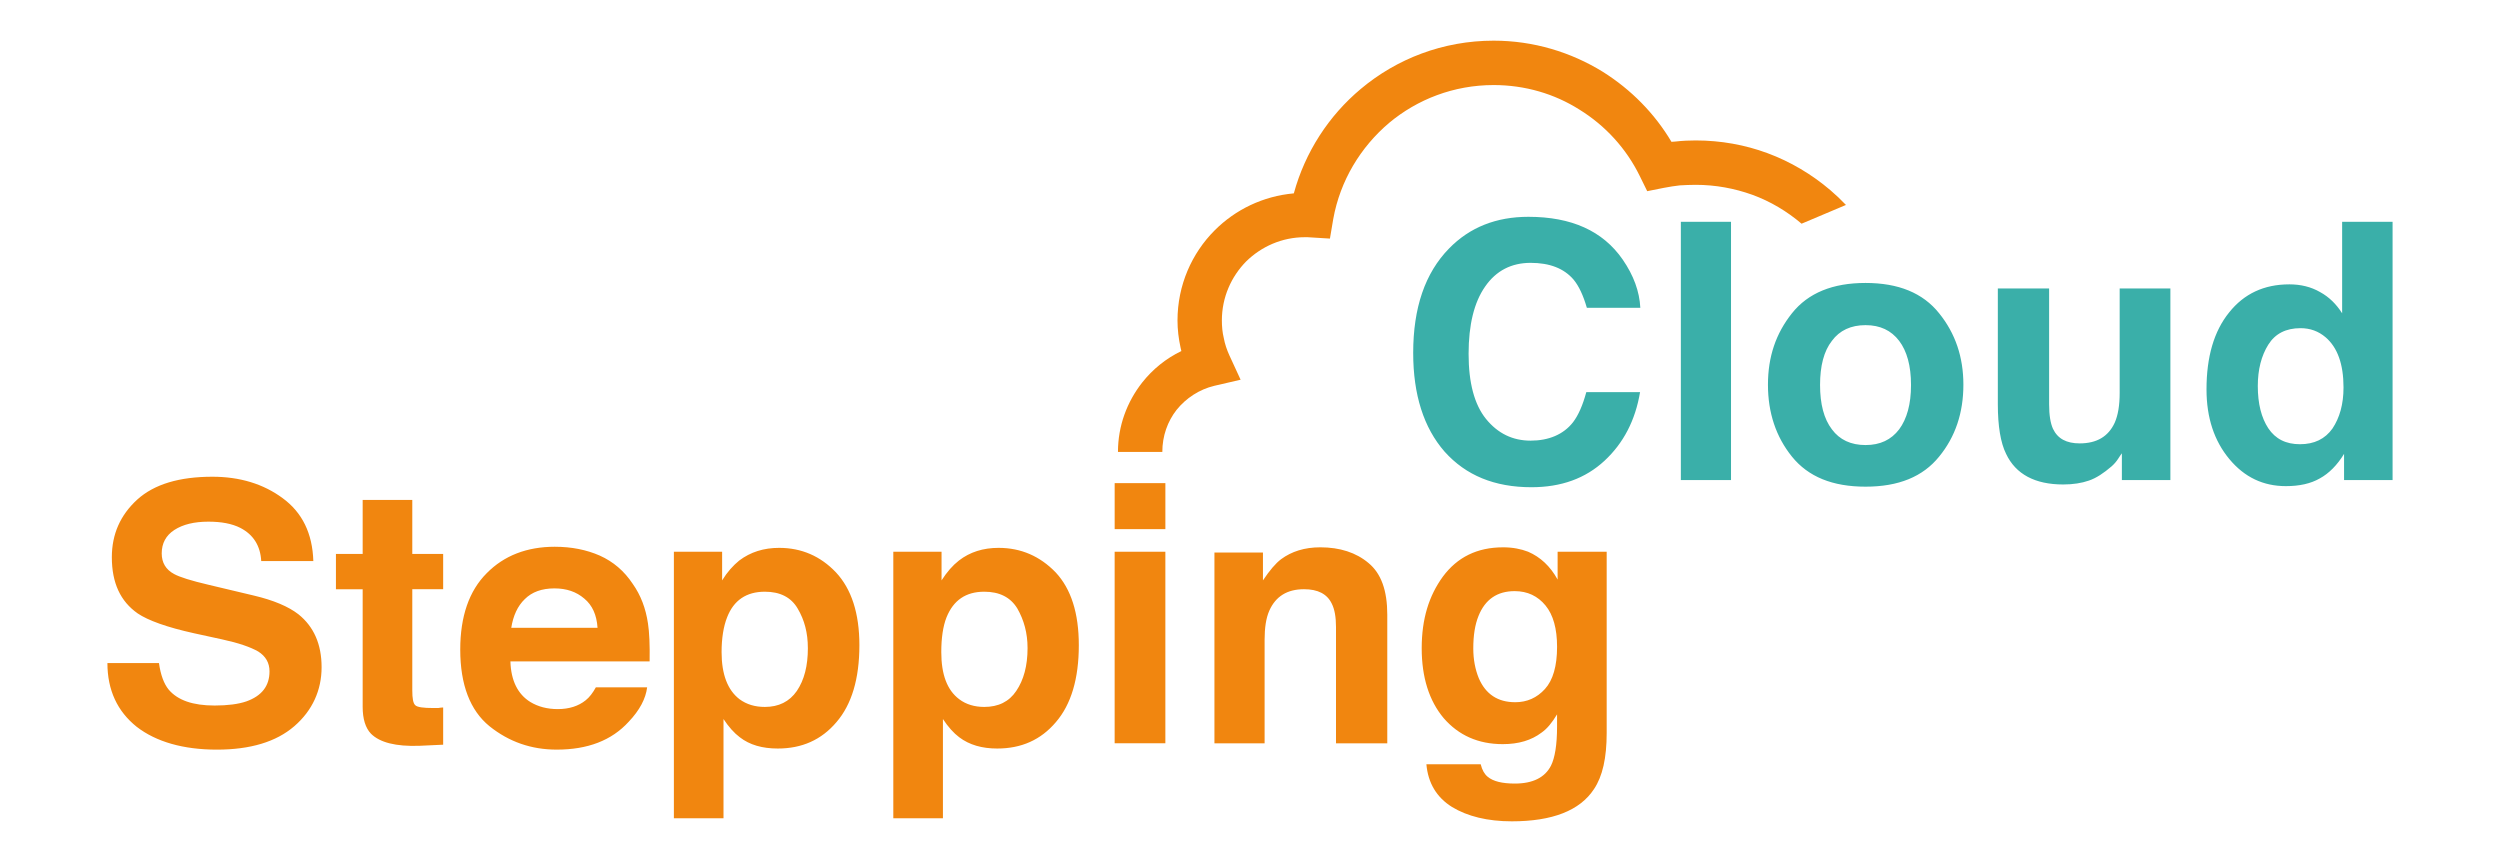
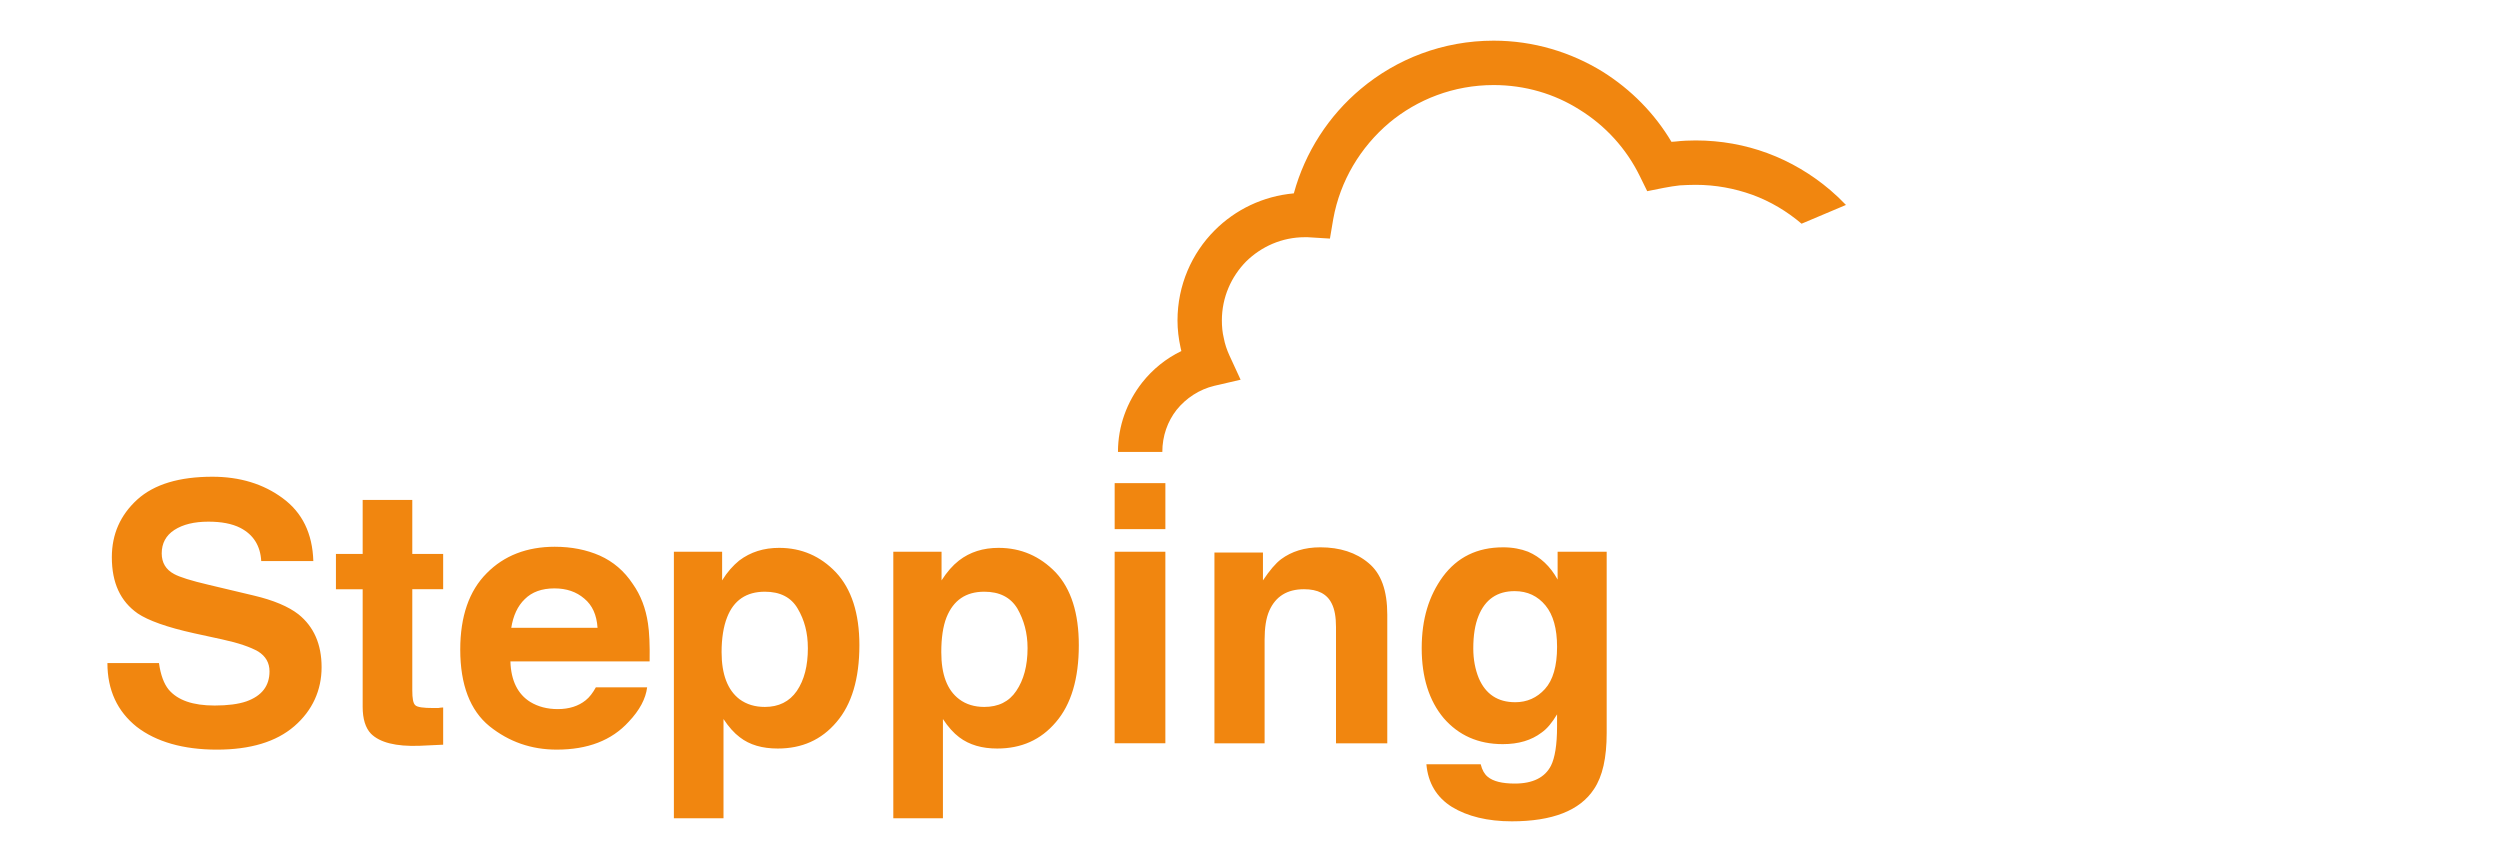
<svg xmlns="http://www.w3.org/2000/svg" id="Layer_1" version="1.1" viewBox="0 0 1920 662">
  <defs>
    <style>
      .st0 {
        fill: #3aafa9;
      }

      .st1 {
        fill: #f1860f;
      }
    </style>
  </defs>
  <path class="st1" d="M122.09,509.25c1.27,9.1,3.81,15.88,7.41,20.32,6.99,8.26,18.63,12.28,35.35,12.28,9.95,0,18.21-1.06,24.35-3.18,11.86-4.23,17.78-11.86,17.78-23.08,0-6.56-2.96-11.64-8.68-15.24-5.93-3.39-15.03-6.56-27.73-9.31l-21.38-4.66c-21.17-4.66-35.57-9.95-43.4-15.24-13.34-9.31-19.9-23.5-19.9-43.19,0-17.78,6.56-32.39,19.48-44.25,13.13-11.86,32.39-17.57,57.79-17.57,20.96,0,39.16,5.5,53.98,16.51,15.03,11.01,22.86,27.1,23.5,48.27h-40.01c-.64-11.86-6.14-20.32-15.88-25.4-6.56-3.39-14.82-4.87-24.77-4.87-10.8,0-19.48,2.12-26.04,6.35-6.56,4.23-9.74,10.37-9.74,17.99,0,7.2,3.18,12.49,9.53,15.88,4.23,2.33,12.91,5.08,26.46,8.26l34.72,8.26c15.24,3.6,26.67,8.47,34.3,14.4,11.86,9.53,17.78,23.08,17.78,40.65s-6.99,33.24-20.96,45.3c-13.97,12.07-33.87,17.99-59.49,17.99s-46.57-5.93-61.6-17.57c-14.82-11.86-22.44-28.16-22.44-48.9h39.59ZM258,452.52v-27.1h20.53v-41.49h38.11v41.49h23.71v27.1h-23.71v77.69c0,6.14.64,9.95,2.33,11.43,1.48,1.48,6.14,2.12,13.76,2.12h3.81c1.27-.21,2.54-.42,3.81-.42v28.58l-18.21.85c-18.21.64-30.48-2.54-37.26-9.31-4.23-4.45-6.35-11.43-6.35-20.53v-90.4h-20.53ZM425.88,451.88c-9.74,0-17.36,2.75-22.86,8.26-5.5,5.29-8.89,12.7-10.37,22.02h66.26c-.64-9.95-4.02-17.36-10.16-22.44-6.14-5.29-13.76-7.83-22.86-7.83h0ZM426.09,419.91c12.91,0,24.35,2.33,34.51,6.77,10.37,4.66,18.84,11.86,25.4,21.81,6.14,8.68,9.95,18.84,11.64,30.27,1.06,6.77,1.48,16.51,1.27,29.21h-106.91c.42,14.82,5.72,25.19,15.24,31.12,5.93,3.6,12.91,5.5,21.17,5.5,8.68,0,15.88-2.33,21.38-6.77,2.96-2.33,5.5-5.72,7.83-9.95h39.38c-1.06,8.68-5.72,17.57-14.18,26.46-13.13,14.4-31.54,21.38-55.25,21.38-19.48,0-36.62-5.93-51.66-17.99-14.82-12.07-22.44-31.76-22.44-58.85,0-25.4,6.77-45.09,20.32-58.64,13.34-13.55,30.91-20.32,52.29-20.32h0ZM620.43,497.61c0-11.43-2.54-21.38-7.83-30.27-5.08-8.68-13.55-12.91-25.19-12.91-14.18,0-23.92,6.56-29,19.69-2.75,6.99-4.23,16.09-4.23,26.67,0,17.15,4.66,29.21,13.76,36.2,5.5,4.02,11.86,5.93,19.48,5.93,10.59,0,18.84-4.02,24.56-12.28,5.72-8.47,8.47-19.26,8.47-33.03h0ZM598.41,420.76c17.15,0,31.76,6.35,43.61,18.84,11.86,12.7,17.99,31.33,17.99,55.89,0,25.83-5.93,45.52-17.57,59.06-11.64,13.76-26.67,20.32-45.09,20.32-11.86,0-21.59-2.75-29.21-8.68-4.23-3.18-8.47-7.83-12.49-13.97v76.21h-38.11v-204.71h37.05v22.02c4.02-6.56,8.47-11.43,13.13-15.24,8.68-6.56,18.84-9.74,30.7-9.74h0ZM789.16,497.61c0-11.43-2.75-21.38-7.83-30.27-5.29-8.68-13.76-12.91-25.4-12.91-14.18,0-23.71,6.56-29,19.69-2.75,6.99-4.02,16.09-4.02,26.67,0,17.15,4.45,29.21,13.76,36.2,5.29,4.02,11.86,5.93,19.26,5.93,10.8,0,19.05-4.02,24.56-12.28,5.72-8.47,8.68-19.26,8.68-33.03h0ZM766.93,420.76c17.15,0,31.76,6.35,43.82,18.84,11.86,12.7,17.78,31.33,17.78,55.89,0,25.83-5.93,45.52-17.57,59.06-11.64,13.76-26.67,20.32-45.09,20.32-11.64,0-21.38-2.75-29.21-8.68-4.23-3.18-8.47-7.83-12.49-13.97v76.21h-38.11v-204.71h37.05v22.02c4.23-6.56,8.47-11.43,13.34-15.24,8.47-6.56,18.63-9.74,30.48-9.74h0ZM895.01,406.37h-38.95v-35.35h38.95v35.35ZM856.05,423.72h38.95v147.13h-38.95v-147.13ZM1013.98,420.34c15.03,0,27.52,4.02,37.05,12.07,9.74,8.04,14.4,21.17,14.4,39.59v98.86h-39.38v-89.34c0-7.62-1.06-13.55-3.18-17.78-3.6-7.62-10.8-11.22-21.38-11.22-12.91,0-21.81,5.5-26.67,16.51-2.54,5.72-3.6,13.34-3.6,22.23v79.6h-38.53v-146.5h37.26v21.38c5.08-7.62,9.74-13.13,13.97-16.3,8.04-5.93,17.99-9.1,30.06-9.1h0ZM1163.66,539.31c9.1,0,16.72-3.39,22.86-10.16,6.14-6.77,9.31-17.57,9.31-32.39,0-13.97-2.96-24.56-8.89-31.76-5.93-7.2-13.76-11.01-23.71-11.01-13.34,0-22.65,6.35-27.73,19.05-2.75,6.77-4.02,15.03-4.02,24.98,0,8.47,1.48,16.09,4.23,22.86,5.29,12.28,14.61,18.42,27.94,18.42h0ZM1154.34,420.34c7.41,0,13.76,1.27,19.26,3.39,9.31,4.02,16.94,11.01,22.65,21.38v-21.38h37.68v139.3c0,19.05-3.18,33.24-9.74,42.98-10.8,16.51-31.97,24.77-63.09,24.77-18.63,0-34.08-3.81-45.94-11.01-11.86-7.41-18.42-18.42-19.69-32.81h41.71c1.06,4.45,2.96,7.62,5.29,9.53,4.23,3.6,11.22,5.29,20.96,5.29,13.76,0,23.08-4.66,27.73-13.76,2.96-5.93,4.66-15.88,4.66-29.85v-9.53c-3.81,6.35-7.62,11.01-11.86,13.97-7.83,5.93-17.57,8.89-29.85,8.89-18.84,0-33.87-6.77-45.3-19.9-11.22-13.34-16.94-31.33-16.94-53.77s5.5-40.22,16.3-55.04c11.01-14.82,26.25-22.44,46.15-22.44h0Z" />
-   <path class="st0" d="M1085.33,271.09c0-34.72,9.1-61.39,27.52-80.23,15.88-16.3,36.2-24.35,60.97-24.35,33.03,0,57.16,10.8,72.4,32.81,8.47,12.28,12.91,24.56,13.55,37.05h-41.07c-2.75-9.53-6.14-16.72-10.16-21.59-7.41-8.68-18.42-12.91-33.03-12.91s-26.46,5.93-34.93,18.21c-8.47,12.07-12.7,29.43-12.7,51.66s4.45,38.95,13.34,49.96c9.1,11.22,20.53,16.72,34.3,16.72s25.19-4.66,32.6-14.18c4.02-5.29,7.41-12.91,10.16-23.08h41.28c-3.6,21.59-12.7,39.16-27.31,52.71-14.61,13.55-33.24,20.32-56.1,20.32-28.37,0-50.38-9.1-66.69-27.31-16.09-18.42-24.13-43.82-24.13-75.79h0ZM1329.42,368.68h-38.53v-198.36h38.53v198.36ZM1432.73,341.8c11.22,0,19.69-4.02,25.83-12.07,5.93-8.04,9.1-19.26,9.1-34.08s-3.18-26.04-9.1-33.87c-6.14-8.04-14.61-12.07-25.83-12.07s-19.9,4.02-25.83,12.07c-6.14,7.83-9.1,19.26-9.1,33.87s2.96,26.04,9.1,34.08c5.93,8.04,14.61,12.07,25.83,12.07h0ZM1507.88,295.43c0,21.59-6.14,40.01-18.63,55.25-12.49,15.45-31.12,23.08-56.52,23.08s-44.03-7.62-56.52-23.08c-12.28-15.24-18.42-33.66-18.42-55.25s6.14-39.38,18.42-54.83c12.49-15.67,31.33-23.29,56.52-23.29s44.03,7.62,56.52,23.29c12.49,15.45,18.63,33.66,18.63,54.83h0ZM1573.72,221.55v88.91c0,8.47,1.06,14.61,2.96,18.84,3.6,7.62,10.37,11.22,20.53,11.22,13.13,0,22.02-5.29,26.89-15.88,2.54-5.72,3.81-13.34,3.81-22.86v-80.23h38.95v147.13h-37.26v-20.53c-.42.42-1.27,1.69-2.75,4.02-1.48,2.33-3.18,4.23-5.08,5.93-6.14,5.29-11.86,9.1-17.57,11.01-5.5,1.91-12.07,2.96-19.69,2.96-21.59,0-36.41-7.83-43.82-23.5-4.23-8.47-6.35-21.38-6.35-38.11v-88.91h39.38ZM1758.11,218.38c8.89,0,16.72,1.91,23.71,5.93,6.99,3.81,12.49,9.31,16.94,16.3v-70.28h38.74v198.36h-37.26v-20.11c-5.29,8.68-11.64,15.03-18.63,18.84-6.99,4.02-15.67,5.93-26.04,5.93-17.36,0-31.76-6.77-43.4-20.75-11.64-13.97-17.57-31.76-17.57-53.56,0-24.98,5.72-44.67,17.36-59.06,11.43-14.4,26.89-21.59,46.15-21.59h0ZM1766.37,341.16c11.01,0,19.26-4.02,24.98-12.07,5.5-8.26,8.47-18.63,8.47-31.54,0-17.99-4.66-30.7-13.76-38.53-5.5-4.66-11.86-6.99-19.26-6.99-11.22,0-19.48,4.23-24.77,12.7-5.29,8.47-8.04,19.05-8.04,31.76,0,13.55,2.75,24.35,8.04,32.39,5.5,8.26,13.55,12.28,24.35,12.28h0Z" />
  <path class="st1" d="M858.6,347.09c0-20.11,6.99-38.53,18.63-53.35,8.04-10.16,18.21-18.42,30.06-24.13l-.64-2.75c-1.48-6.77-2.33-13.76-2.33-20.75,0-27.1,11.01-51.66,28.58-69.23,15.88-15.88,37.05-26.25,60.76-28.37,8.68-31.76,26.89-59.7,51.44-80.23,27.52-23.08,63.09-37.05,102.04-37.05,30.7,0,59.49,8.89,83.83,23.92,21.59,13.55,39.8,31.97,52.71,53.77l2.96-.21c5.5-.64,10.8-.85,15.67-.85,19.26,0,37.89,3.39,55.04,9.74,17.78,6.56,34.08,16.3,48.27,28.37,4.23,3.6,8.26,7.41,12.07,11.43l-34.08,14.4c-11.22-9.53-23.92-17.15-37.89-22.23-13.55-4.87-28.16-7.62-43.4-7.62-4.45,0-8.47.21-12.28.42-3.81.42-7.83,1.06-12.28,1.91l-12.7,2.54-5.72-11.64c-10.37-21.17-26.46-38.74-46.36-51.02-19.05-12.07-41.71-18.84-65.84-18.84-30.7,0-58.64,11.01-80.23,29-22.02,18.63-37.68,44.46-42.98,73.88l-2.54,15.03-17.15-1.06h-2.12c-17.57,0-33.45,7.2-45.09,18.63-11.43,11.64-18.63,27.52-18.63,45.3,0,4.66.42,9.31,1.48,13.55.85,4.66,2.33,8.89,4.23,13.13l8.68,18.84-20.11,4.66c-11.64,2.75-21.81,9.53-29,18.42-6.99,8.89-11.01,20.11-11.01,32.39h-34.08Z" />
</svg>